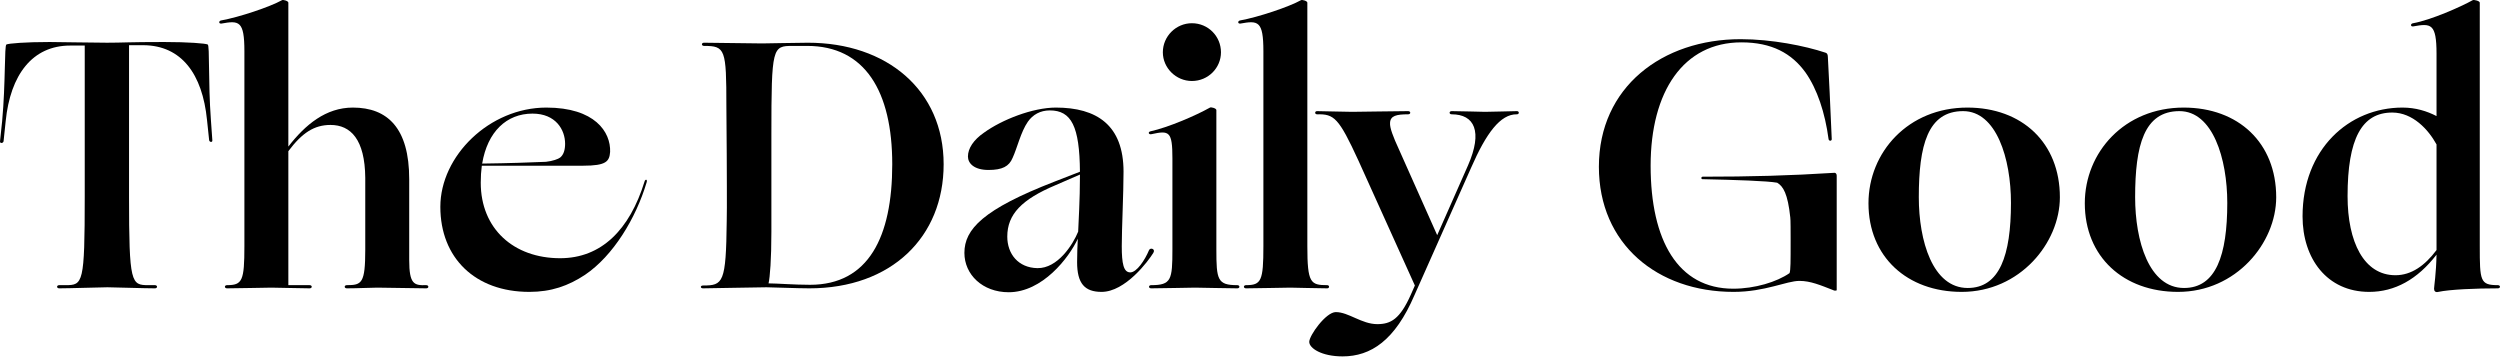
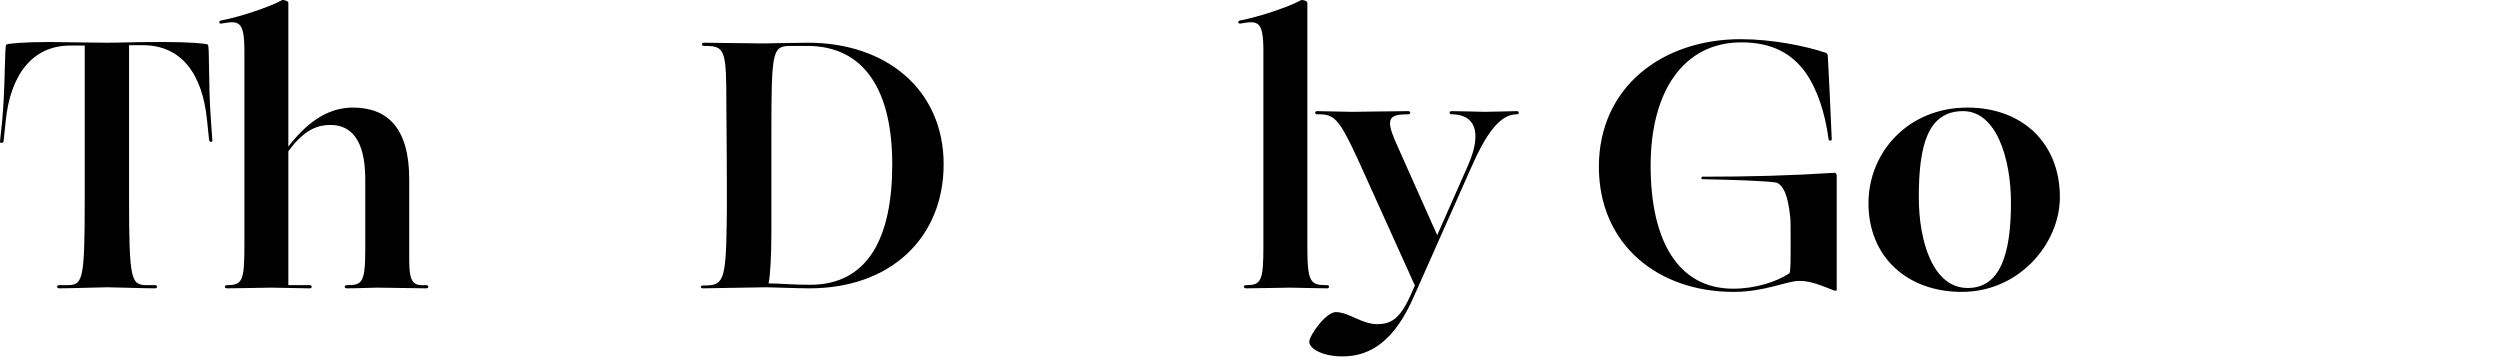
<svg xmlns="http://www.w3.org/2000/svg" width="2223" height="317" viewBox="0 0 2223 317" fill="none">
-   <path d="M2106.68 259.544C2069.18 259.544 2047.43 229.919 2047.43 192.415C2047.43 132.534 2088.72 95.66 2136.31 95.66C2147.97 95.66 2158.05 98.811 2166.56 103.224V47.755C2166.56 20.651 2161.52 20.651 2145.76 23.488C2143.24 23.803 2143.24 20.966 2145.76 20.651C2161.52 17.815 2187.99 6.154 2198.71 0.166C2199.65 -0.465 2205.01 0.796 2205.01 2.372V218.888C2205.01 249.774 2205.33 253.556 2221.08 253.556C2223.61 253.556 2223.61 256.392 2221.08 256.392C2201.86 256.392 2178.54 257.338 2168.14 259.544C2165.62 260.174 2164.36 258.914 2164.36 256.708C2164.36 254.817 2166.25 243.156 2166.56 226.452C2149.54 248.513 2129.37 259.544 2106.68 259.544ZM2087.46 174.45C2087.46 215.106 2101.95 244.731 2130 244.731C2144.18 244.731 2156.16 236.222 2166.56 222.355V128.437C2159.31 115.2 2145.45 100.072 2127.17 100.072C2100.06 100.072 2087.46 123.394 2087.46 174.45Z" fill="black" />
-   <path d="M1936.7 259.544C1888.16 259.544 1853.81 228.343 1853.81 180.753C1853.81 135.37 1889.11 95.66 1941.74 95.66C1990.27 95.66 2024 126.861 2024 175.396C2024 216.052 1988.38 259.544 1936.7 259.544ZM1942.05 256.077C1970.42 256.077 1980.5 227.082 1980.5 180.438C1980.5 141.043 1967.58 98.811 1937.96 98.811C1906.44 98.811 1898.56 129.382 1898.56 175.396C1898.56 214.161 1910.85 256.077 1942.05 256.077Z" fill="black" />
  <path d="M1744.34 259.544C1695.8 259.544 1661.45 228.343 1661.45 180.753C1661.45 135.37 1696.75 95.66 1749.38 95.66C1797.92 95.66 1831.64 126.861 1831.64 175.396C1831.64 216.052 1796.02 259.544 1744.34 259.544ZM1749.7 256.077C1778.06 256.077 1788.15 227.082 1788.15 180.438C1788.15 141.043 1775.22 98.811 1745.6 98.811C1714.08 98.811 1706.2 129.382 1706.2 175.396C1706.2 214.161 1718.49 256.077 1749.7 256.077Z" fill="black" />
  <path d="M1541.49 259.545C1473.73 259.545 1421.73 216.998 1421.73 148.293C1421.73 77.381 1478.14 34.834 1547.8 34.834C1575.53 34.834 1605.15 40.822 1623.12 46.811C1624.38 47.126 1625.33 48.071 1625.33 50.593C1625.96 61.308 1627.85 100.073 1628.79 123.71C1628.79 125.601 1626.27 125.601 1625.96 123.71C1622.8 100.073 1615.87 79.272 1605.47 64.46C1593.18 47.441 1575.53 37.671 1548.43 37.671C1497.05 37.671 1467.74 81.163 1467.74 147.347C1467.74 213.846 1492.01 256.708 1541.18 256.708C1560.4 256.708 1579.94 250.72 1591.29 242.841C1592.23 240.005 1592.23 233.071 1592.23 213.531C1592.23 207.543 1592.23 194.622 1591.92 193.361C1589.71 172.245 1585.61 165.627 1580.26 162.475C1571.75 160.899 1543.7 159.954 1513.76 159.323C1512.5 159.323 1512.5 157.117 1514.07 157.117C1555.99 157.117 1591.6 156.172 1631.31 153.65C1632.26 153.65 1633.2 154.596 1633.2 156.172V257.969C1633.2 258.599 1630.68 258.599 1630.05 257.969C1618.71 253.557 1609.88 249.775 1600.11 249.775C1588.45 249.775 1569.54 259.545 1541.49 259.545Z" fill="black" />
  <path d="M1193.8 316.904C1175.21 316.904 1164.18 309.655 1164.18 303.982C1164.18 298.309 1178.99 277.509 1187.81 277.509C1199.16 277.509 1210.82 288.224 1224.69 288.224C1236.66 288.224 1244.86 283.812 1254.63 261.751L1258.1 253.872L1207.98 142.935C1190.34 104.485 1186.24 101.333 1171.11 101.648C1168.9 101.648 1168.9 98.812 1171.11 98.812C1173.63 98.812 1197.58 99.442 1202.31 99.442C1206.72 99.442 1243.6 98.812 1252.11 98.812C1254.63 98.812 1254.63 101.648 1252.11 101.648C1241.71 101.648 1236.35 102.909 1236.03 109.212C1235.72 113.625 1238.56 121.189 1244.23 133.48L1277.95 209.119L1305.37 147.032C1318.61 116.776 1311.04 101.648 1290.87 101.648C1288.35 101.648 1288.35 98.812 1290.87 98.812C1299.7 98.812 1316.09 99.442 1320.5 99.442C1325.23 99.442 1346.34 98.812 1348.86 98.812C1351.07 98.812 1351.07 101.648 1348.86 101.648C1334.05 101.333 1321.44 118.667 1308.21 148.923L1257.78 262.381C1240.45 302.722 1219.02 316.904 1193.8 316.904Z" fill="black" />
  <path d="M1107.97 256.392C1105.45 256.392 1105.45 253.556 1107.97 253.556C1121.52 253.556 1123.41 249.774 1123.41 218.888V45.549C1123.41 18.445 1118.68 18.13 1102.92 20.966C1100.4 21.282 1100.4 18.445 1102.92 18.13C1118.68 15.293 1146.1 6.154 1156.82 0.166C1157.76 -0.465 1162.49 0.796 1162.49 2.372V218.888C1162.49 251.665 1165.33 253.556 1180.14 253.556C1182.35 253.556 1182.35 256.392 1180.14 256.392C1171 256.392 1152.09 255.762 1147.36 255.762C1142.63 255.762 1117.11 256.392 1107.97 256.392Z" fill="black" />
-   <path d="M1059.84 72.023C1045.66 72.023 1034 60.362 1034 46.495C1034 32.313 1045.66 20.652 1059.84 20.652C1074.34 20.652 1085.69 32.313 1085.69 46.495C1085.69 60.362 1074.34 72.023 1059.84 72.023ZM1023.6 256.393C1021.08 256.393 1021.08 253.556 1023.6 253.556C1041.56 253.556 1042.51 248.829 1042.51 221.725V140.729C1042.51 116.776 1039.67 115.831 1023.92 119.298C1021.39 119.928 1020.45 117.407 1022.97 116.776C1038.73 113.309 1063 102.909 1075.92 95.66C1076.86 95.03 1081.59 96.291 1081.59 97.867V221.725C1081.59 248.829 1082.54 253.556 1100.18 253.556C1102.71 253.556 1102.71 256.393 1100.18 256.393C1091.04 256.393 1067.41 255.763 1062.68 255.763C1057.95 255.763 1032.74 256.393 1023.6 256.393Z" fill="black" />
-   <path d="M896.937 259.859C873.615 259.859 857.542 244.101 857.542 224.876C857.542 203.76 874.245 186.111 937.593 161.528L960.284 152.704C959.969 112.363 952.72 98.181 933.496 98.181C924.986 98.181 918.368 101.963 913.955 108.266C907.652 117.406 904.501 131.588 900.403 140.413C897.252 147.977 891.264 151.128 878.973 151.128C866.051 151.128 860.693 145.14 860.693 139.152C860.693 131.903 865.736 124.339 874.875 118.036C890.949 106.375 918.368 95.66 938.853 95.66C975.097 95.66 999.049 111.103 999.049 152.704C999.049 171.929 997.473 203.13 997.473 218.888C997.473 234.331 999.049 242.21 1005.04 242.21C1010.71 242.21 1017.96 231.494 1021.74 222.355C1023 219.833 1027.73 221.409 1025.52 224.876C1021.11 232.125 1000.63 259.544 979.509 259.544C964.381 259.544 957.763 251.98 957.763 233.07C957.763 226.452 958.078 217.312 958.393 212.27C950.514 229.288 926.877 259.859 896.937 259.859ZM895.676 210.379C895.676 225.822 905.446 238.113 922.465 238.428C940.429 238.743 953.981 217.627 958.708 205.966C959.024 197.142 960.284 178.232 960.284 156.486V155.225L938.538 164.68C908.598 177.287 895.676 190.523 895.676 210.379Z" fill="black" />
  <path d="M625.091 256.393C622.57 256.393 622.57 253.871 625.091 253.871C643.055 253.871 645.577 251.665 646.207 196.512C646.522 188.002 646.207 142.304 646.207 136.631C646.207 130.958 645.892 101.018 645.892 94.399C645.892 43.658 644.946 40.822 626.037 40.822C623.515 40.822 623.515 37.985 626.037 37.985C628.558 37.985 672.996 38.616 677.723 38.616C682.451 38.616 709.239 37.985 718.379 37.985C788.66 37.985 839.086 80.217 839.086 146.086C839.086 210.694 792.757 256.393 719.64 256.393C709.555 256.393 685.917 255.447 681.505 255.447C674.572 255.447 629.819 256.393 625.091 256.393ZM793.388 146.086C793.388 81.162 769.12 40.822 717.749 40.822H704.827C686.863 40.822 685.917 41.767 685.917 119.612V206.282C685.917 230.549 684.657 246.623 683.396 251.98C690.96 251.98 706.088 253.241 720.27 253.241C772.272 253.241 793.388 210.694 793.388 146.086Z" fill="black" />
-   <path d="M470.66 259.544C422.441 259.544 391.555 229.288 391.555 183.905C391.555 138.522 435.362 95.66 485.788 95.66C528.965 95.66 543.148 117.406 542.517 135.055C541.887 143.564 539.05 147.346 518.565 147.346H428.429C427.798 152.074 427.483 157.116 427.483 162.474C427.483 203.445 456.793 229.603 498.079 229.603C534.638 229.603 559.851 204.391 573.088 161.528C573.718 159.007 575.924 159.322 574.979 162.159C565.524 193.99 545.354 227.397 520.141 244.416C505.328 254.186 490.2 259.544 470.66 259.544ZM473.497 101.017C450.49 101.017 433.471 117.091 428.744 145.455C453.011 145.14 470.345 144.51 485.473 143.879C491.461 143.249 496.504 141.358 498.079 140.097C501.231 137.576 502.492 133.164 502.492 127.806C502.492 115.515 494.297 101.017 473.497 101.017Z" fill="black" />
  <path d="M201.877 256.392C199.356 256.392 199.356 253.556 201.877 253.556C215.429 253.556 217.32 249.774 217.32 218.888V45.549C217.32 18.445 212.592 18.13 196.834 20.966C194.313 21.282 194.313 18.445 196.834 18.13C212.592 15.293 240.012 6.154 250.727 0.166C251.673 -0.465 256.4 0.796 256.4 2.372V130.328C271.528 110.788 289.807 95.66 313.759 95.66C344.645 95.66 363.87 113.939 363.87 159.323V231.179C363.87 252.926 368.282 253.871 378.998 253.556C381.519 253.556 381.519 256.392 378.998 256.392C376.477 256.392 340.548 255.762 335.506 255.762C330.778 255.762 317.541 256.392 308.402 256.392C305.88 256.392 305.88 253.556 308.402 253.556C321.638 253.556 324.79 251.98 324.79 222.04V158.062C324.475 124.024 311.868 111.103 293.904 111.103C279.407 111.103 268.691 118.036 256.4 134.425V253.556H275.31C277.831 253.556 277.831 256.392 275.31 256.392C268.691 256.392 246 255.762 241.272 255.762C236.545 255.762 211.017 256.392 201.877 256.392Z" fill="black" />
  <path d="M52.654 256.392C50.133 256.392 50.133 253.556 52.654 253.556H58.327C73.77 253.556 75.346 252.295 75.346 174.766V40.507H62.424C28.702 40.507 9.162 66.665 5.065 107.636L3.174 125.6C2.859 127.491 -0.293 127.806 0.022 125.6L1.913 107.636C5.065 73.599 3.804 40.507 5.695 39.561C7.586 38.616 22.399 37.355 44.145 37.355C52.024 37.355 81.334 37.985 95.201 37.985C109.068 37.985 114.111 37.355 145.942 37.355C167.688 37.355 182.816 38.616 184.707 39.561C186.598 40.507 185.022 72.653 187.543 106.691L188.804 124.655C189.119 126.861 186.283 126.546 185.968 124.655L184.077 106.691C179.98 65.72 161.385 40.507 127.663 40.191H114.741V174.766C114.741 252.295 116.632 253.556 132.075 253.556H137.748C140.269 253.556 140.269 256.392 137.748 256.392C128.923 256.392 99.928 255.447 95.516 255.447C90.789 255.447 61.479 256.392 52.654 256.392Z" fill="black" />
</svg>